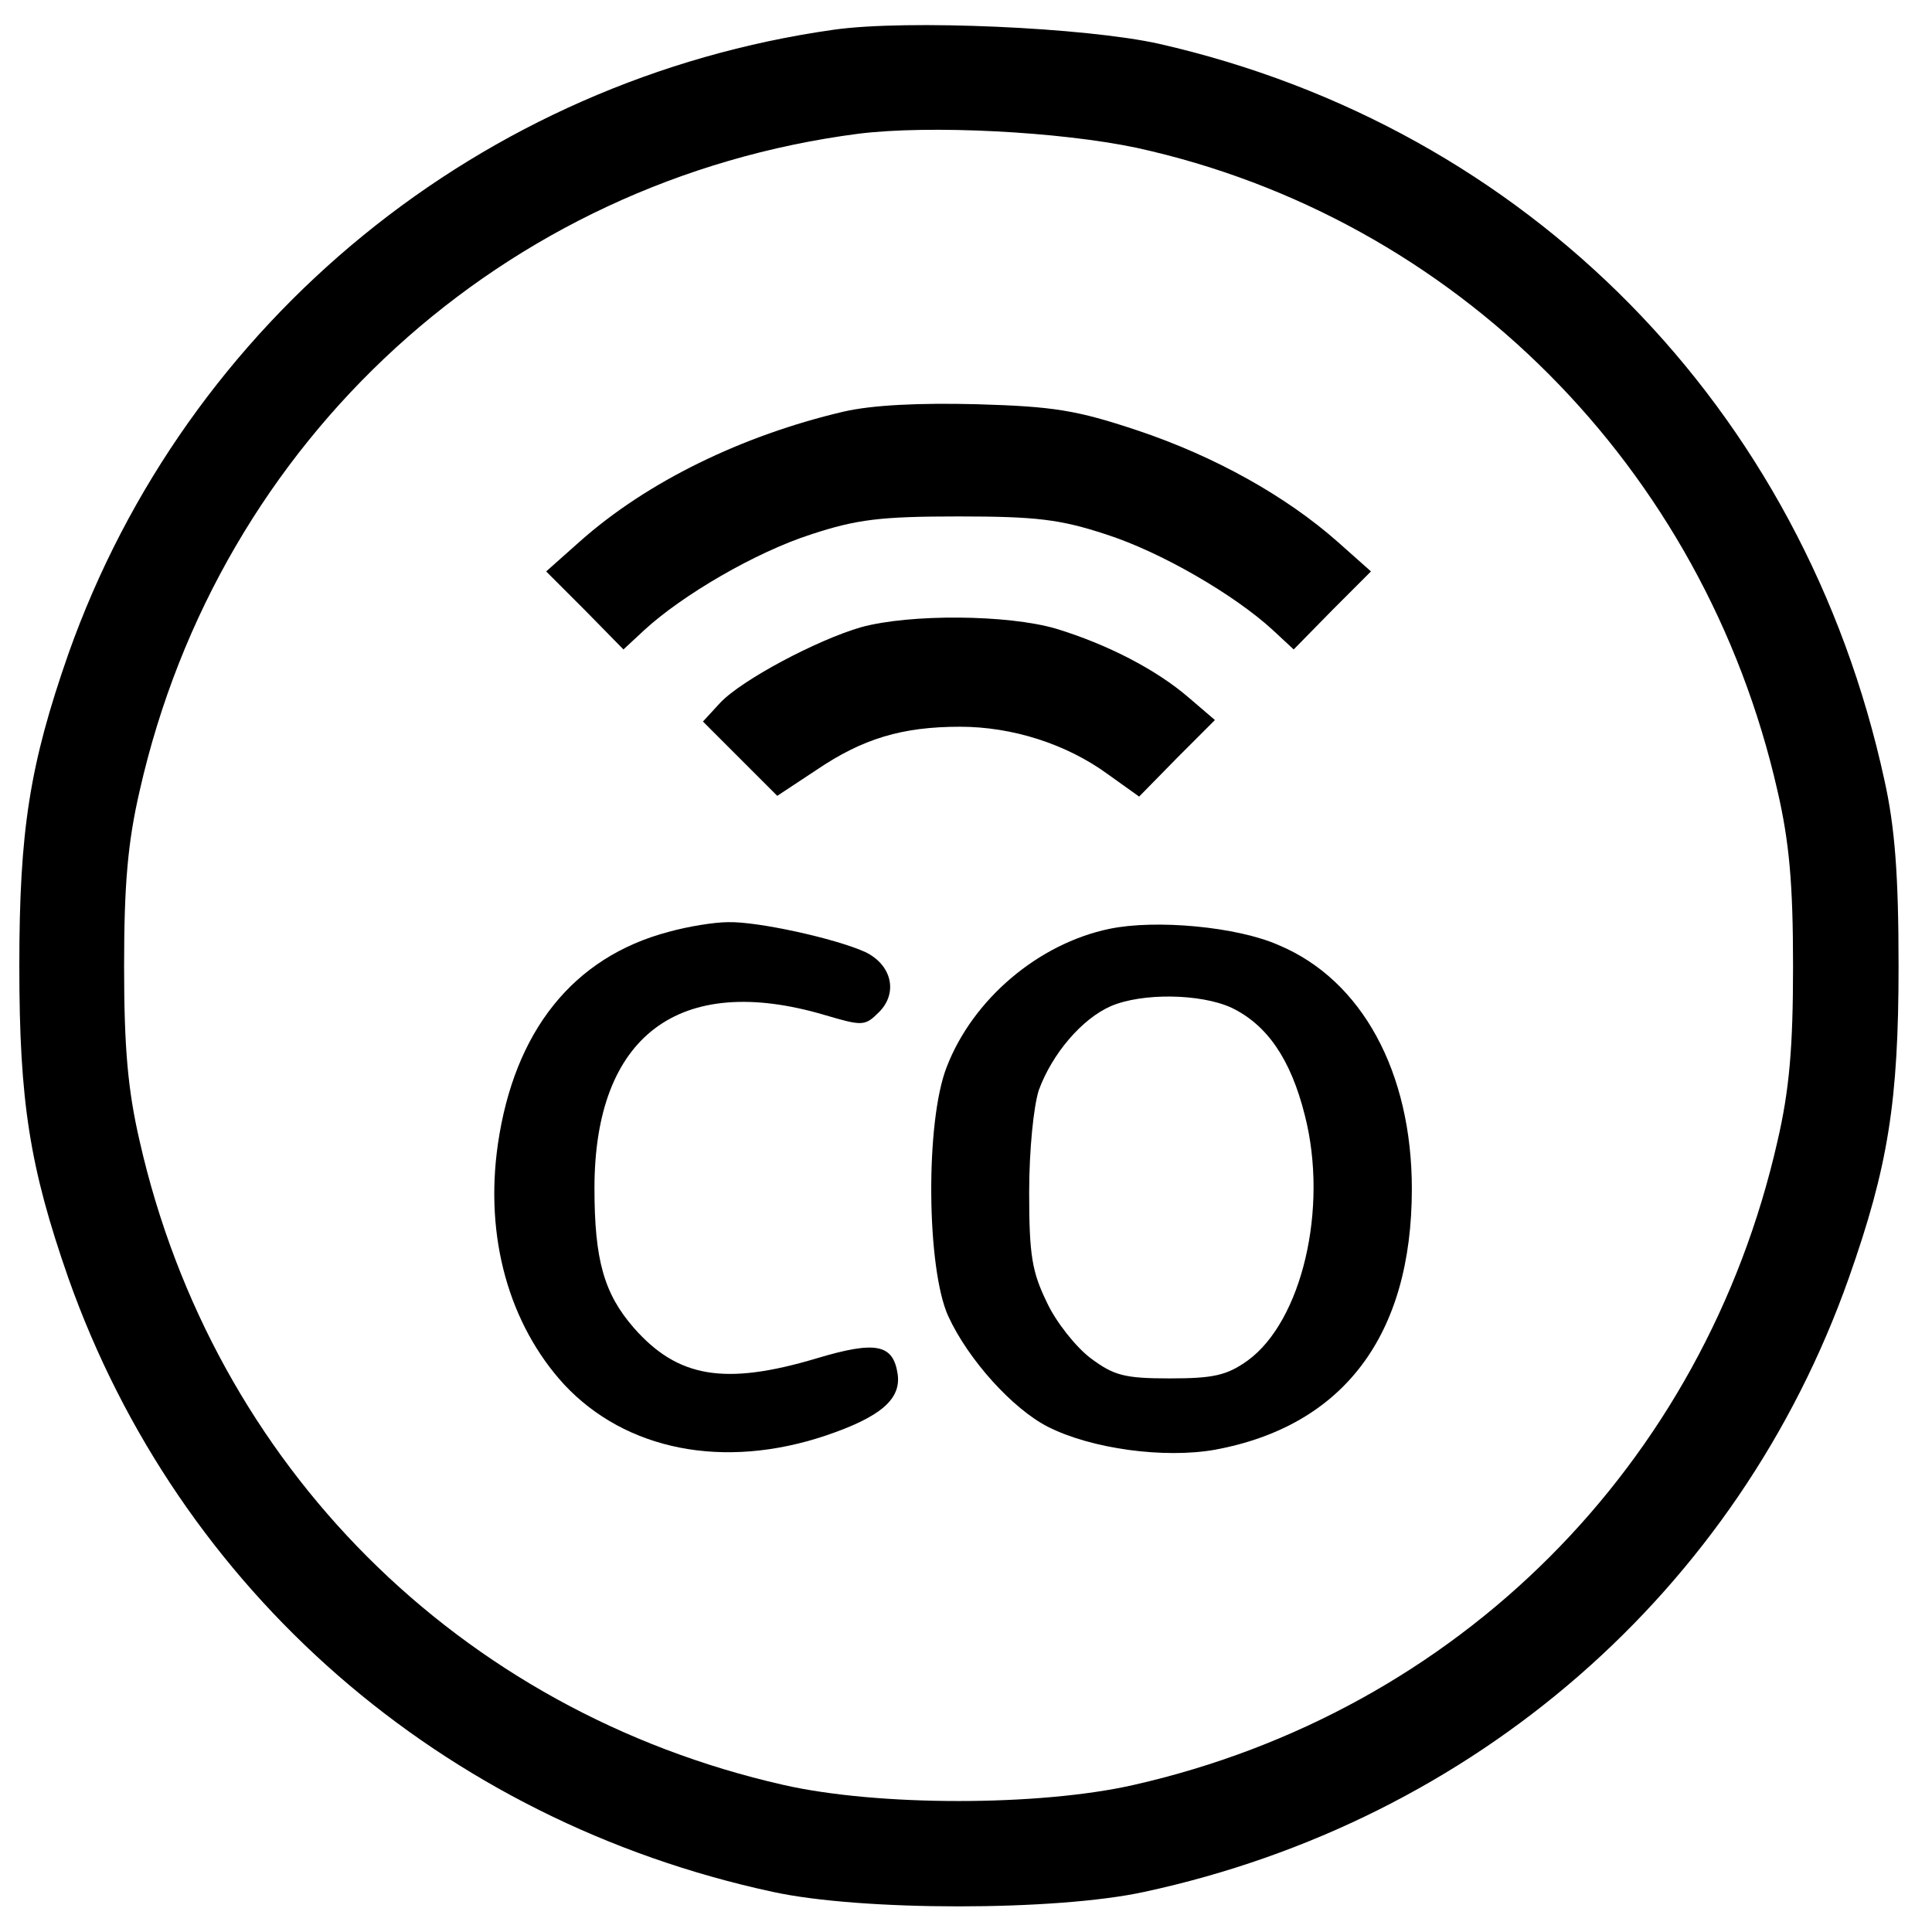
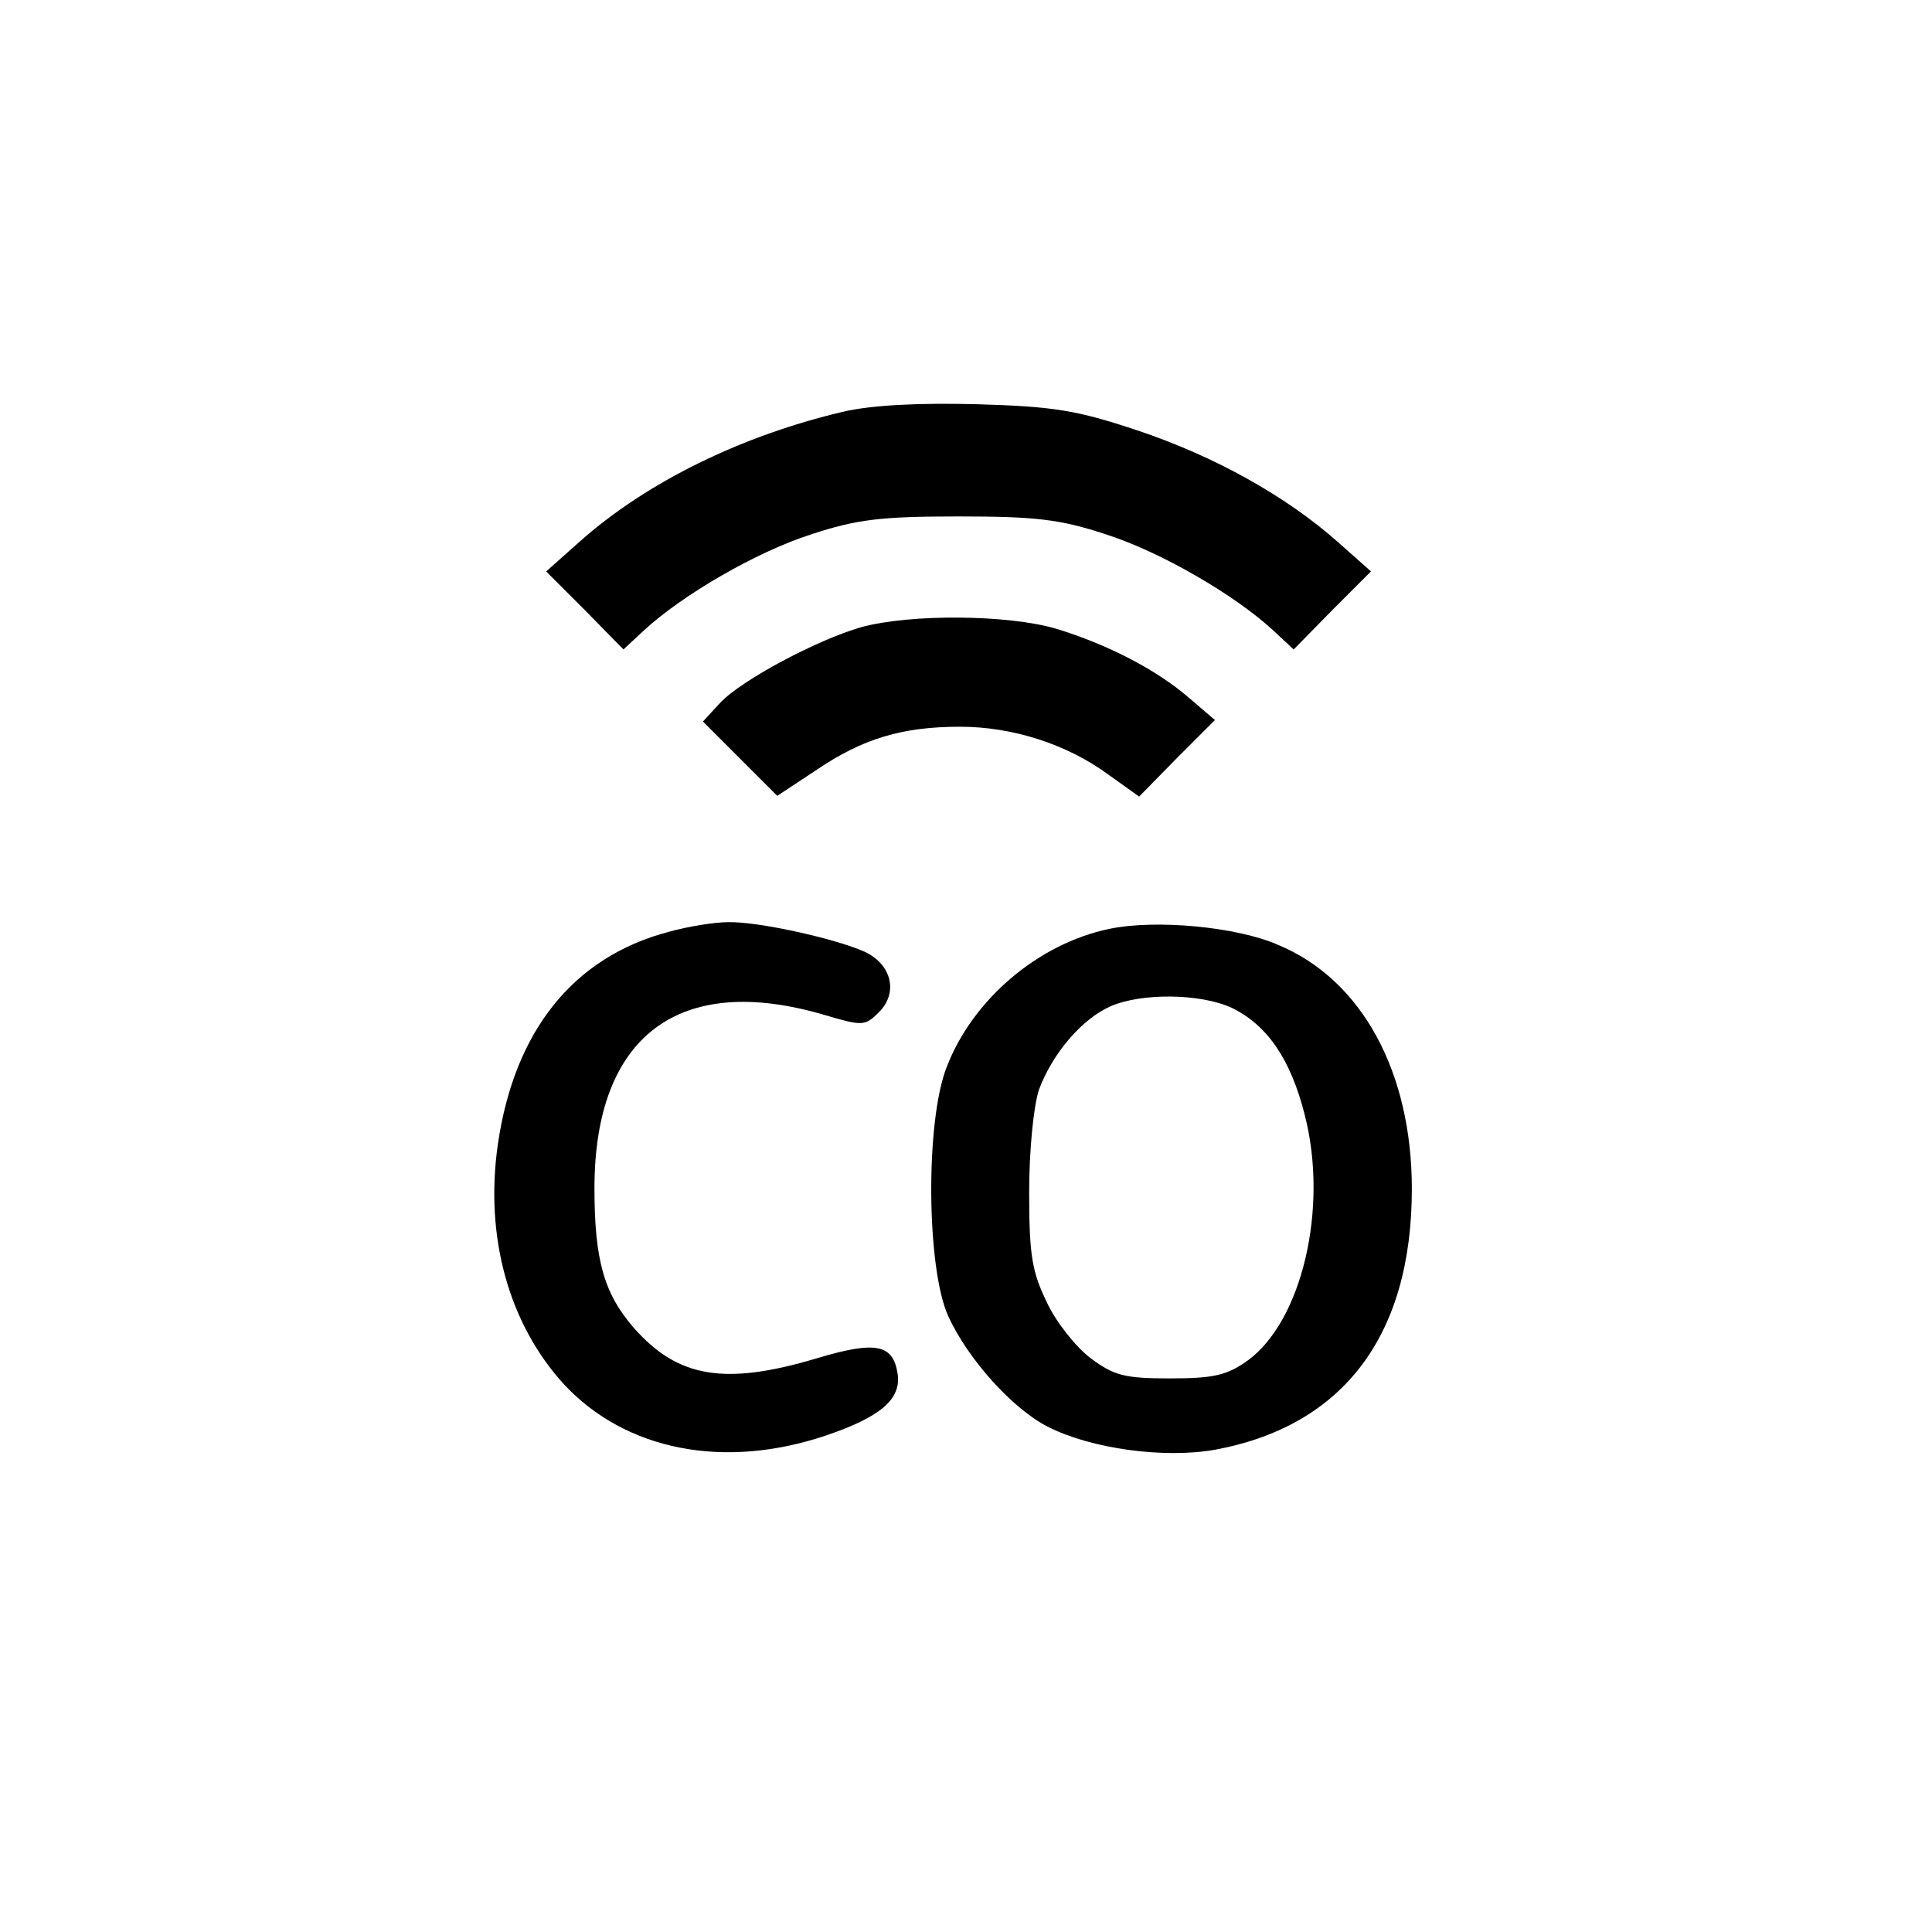
<svg xmlns="http://www.w3.org/2000/svg" version="1.0" width="260pt" height="260pt" viewBox="0 0 260 260" preserveAspectRatio="xMidYMid meet">
  <g transform="translate(0,260) scale(0.1,-0.1)" fill="#000000" stroke="none">
-     <path d="M1122 2560 c-474 -67 -871 -391 -1030 -840 -52 -149 -66 -237 -66 -420 0 -183 14 -271 66 -420 149 -421 503 -730 948 -826 119 -26 381 -26 500 0 445 96 799 405 948 826 53 150 67 238 67 420 0 123 -5 187 -19 250 -109 501 -480 878 -976 991 -98 22 -340 33 -438 19z m408 -159 c428 -94 763 -430 862 -865 16 -69 21 -126 21 -236 0 -110 -5 -167 -21 -236 -99 -436 -430 -767 -866 -866 -127 -29 -345 -29 -472 0 -436 99 -767 430 -866 866 -16 69 -21 126 -21 236 0 110 5 167 21 236 107 473 490 822 967 884 96 12 271 3 375 -19z" />
    <path d="M1135 2046 c-136 -32 -264 -94 -355 -175 l-45 -40 52 -52 52 -53 28 26 c51 47 150 105 225 129 61 20 93 24 198 24 105 0 137 -4 198 -24 75 -24 174 -82 225 -129 l28 -26 52 53 52 52 -45 40 c-69 61 -165 115 -270 150 -81 27 -112 32 -215 35 -78 2 -141 -1 -180 -10z" />
    <path d="M1159 1756 c-59 -17 -161 -71 -190 -102 l-23 -25 50 -50 50 -50 53 35 c62 42 115 58 193 58 70 0 143 -23 199 -64 l42 -30 51 52 51 51 -35 30 c-44 38 -110 72 -179 93 -65 19 -196 20 -262 2z" />
    <path d="M900 1346 c-129 -34 -208 -134 -230 -286 -18 -125 15 -242 89 -323 83 -89 215 -115 352 -69 74 25 102 49 97 83 -6 40 -29 45 -109 21 -124 -37 -187 -26 -246 41 -40 46 -53 91 -53 188 0 205 114 291 310 233 51 -15 54 -15 73 4 26 26 17 64 -19 81 -40 18 -144 41 -184 40 -19 0 -55 -6 -80 -13z" />
    <path d="M1493 1350 c-96 -20 -184 -95 -219 -186 -29 -74 -27 -271 2 -335 27 -59 87 -125 134 -149 59 -30 157 -43 225 -31 173 32 265 154 265 351 0 157 -67 281 -179 328 -56 25 -166 35 -228 22z m164 -106 c48 -23 80 -69 99 -145 32 -125 -4 -277 -77 -330 -28 -20 -46 -24 -105 -24 -61 0 -75 4 -106 27 -20 15 -47 49 -59 75 -20 41 -24 63 -24 148 0 58 6 116 13 138 18 49 58 96 97 113 42 18 120 17 162 -2z" />
  </g>
</svg>